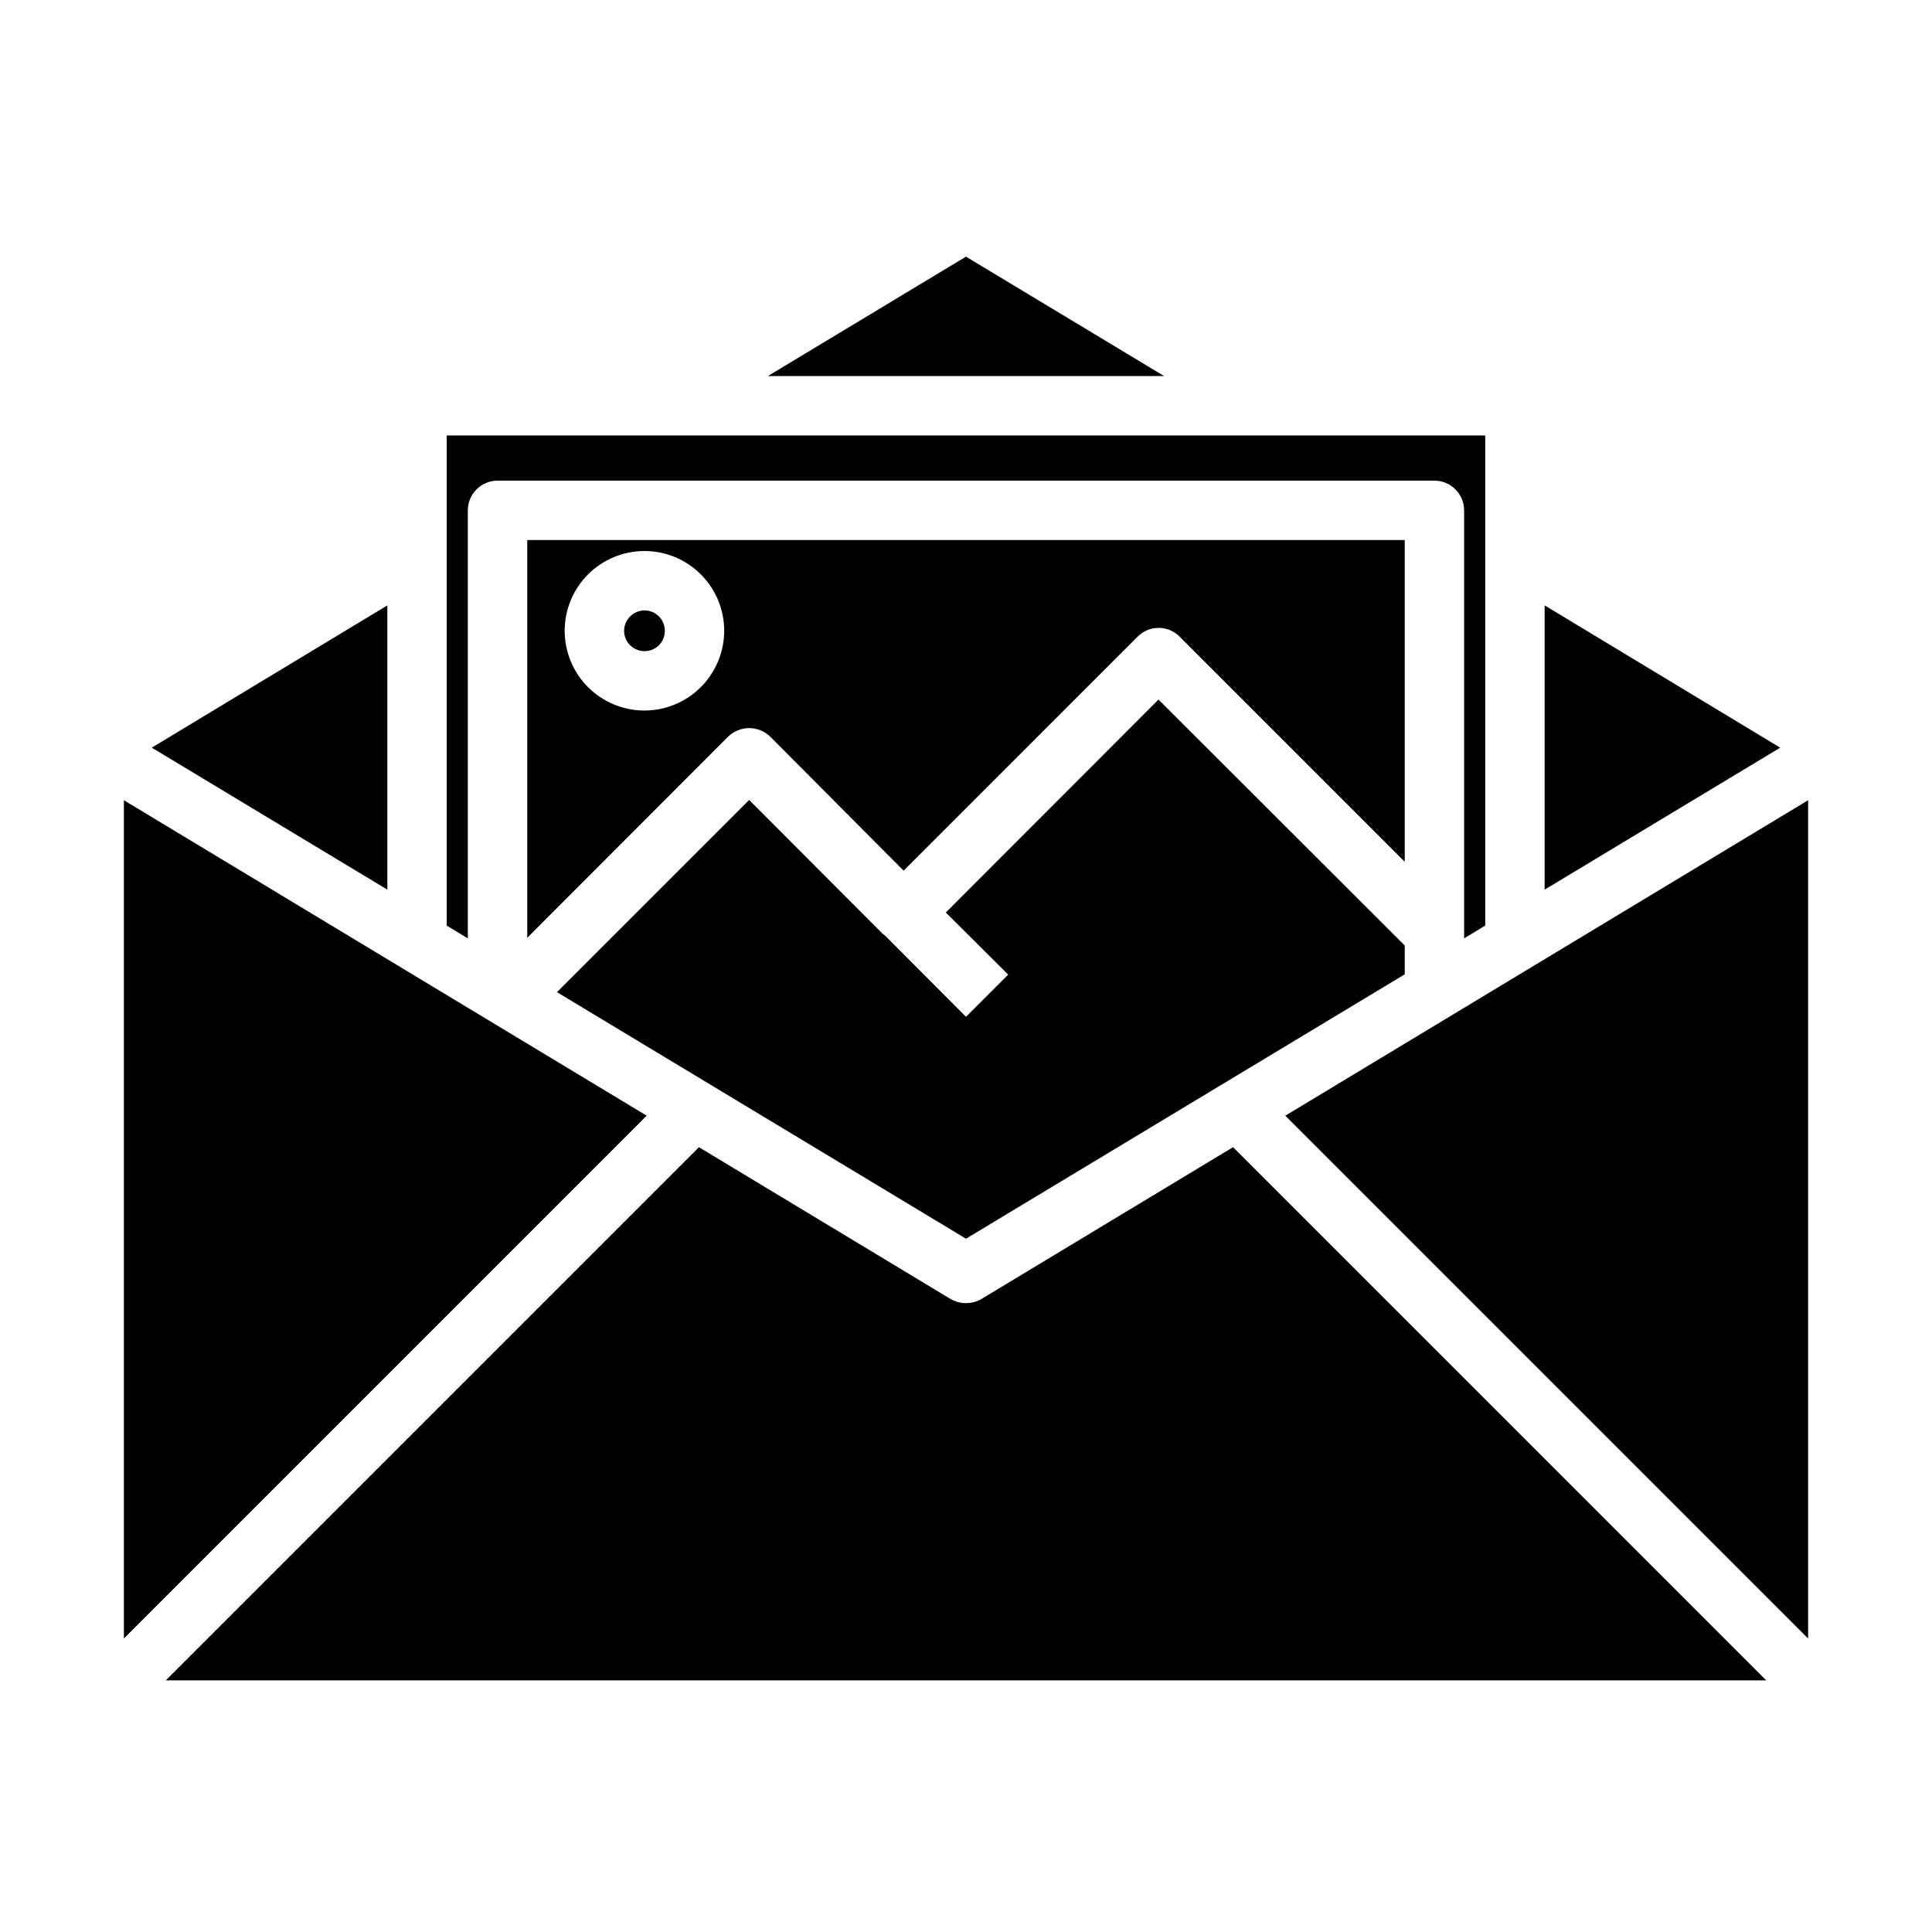
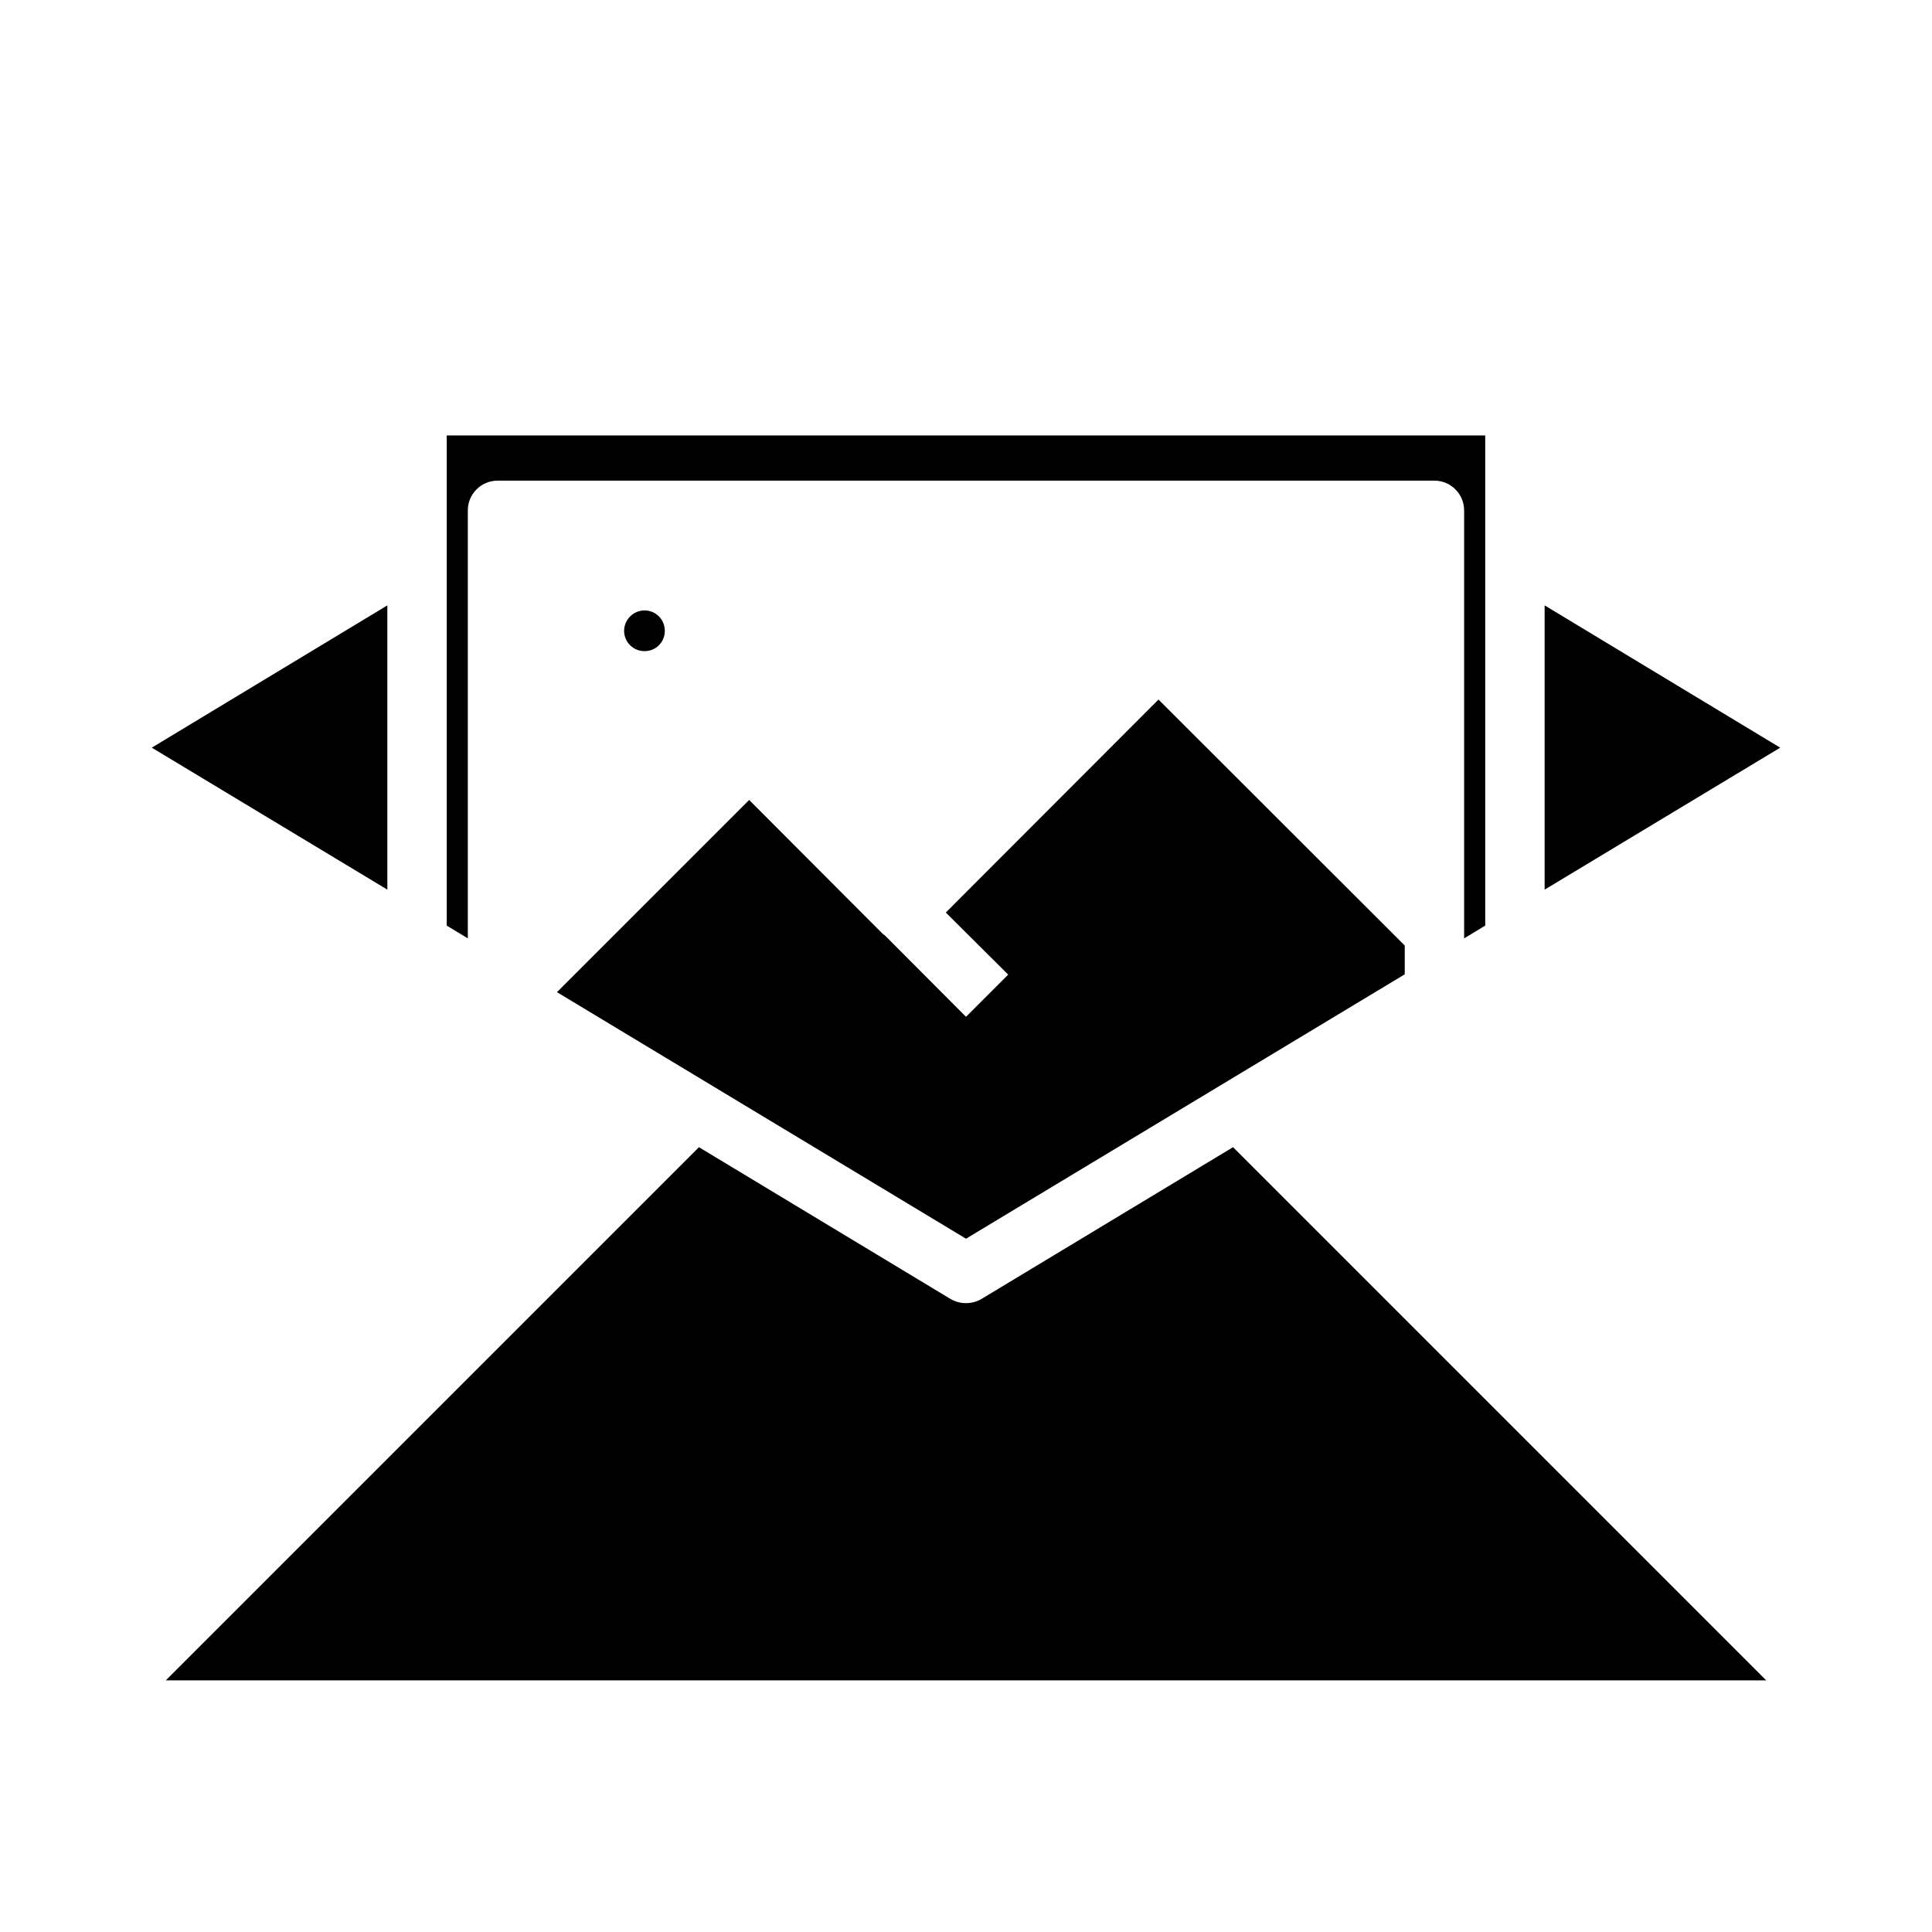
<svg xmlns="http://www.w3.org/2000/svg" fill="#000000" width="800px" height="800px" version="1.1" viewBox="144 144 512 512">
  <g>
    <path d="m537.6 259.4v129.89l-5.59 3.387v-113.43c-0.012-4.344-3.527-7.859-7.871-7.871h-248.29c-4.34 0.012-7.859 3.527-7.871 7.871v113.43l-5.59-3.387v-129.89z" />
-     <path d="m452.5 243.66h-105.01l52.508-31.645z" />
-     <path d="m246.65 304.43v75.332l-62.426-37.625z" />
-     <path d="m283.73 287.11v105.41l53.215-53.293c1.508-1.438 3.504-2.254 5.586-2.281 2.09 0.012 4.09 0.832 5.59 2.281l35.348 35.504 62.031-62.031c1.469-1.477 3.465-2.305 5.547-2.305 2.086 0 4.082 0.828 5.551 2.305l59.672 59.672v-85.258zm31.094 45.184v0.004c-5.609 0.008-10.996-2.211-14.969-6.172-3.969-3.965-6.203-9.344-6.207-14.953-0.004-5.609 2.223-10.992 6.191-14.957 3.965-3.969 9.348-6.195 14.957-6.191s10.988 2.234 14.953 6.207c3.961 3.973 6.18 9.359 6.172 14.969-0.02 5.59-2.25 10.945-6.199 14.898-3.953 3.949-9.309 6.18-14.898 6.199z" />
+     <path d="m246.65 304.43v75.332l-62.426-37.625" />
    <path d="m320.18 311.2c0.012 1.422-0.547 2.789-1.555 3.797-1.008 1.008-2.375 1.566-3.797 1.555-1.434 0.016-2.812-0.543-3.832-1.547-1.02-1.004-1.594-2.375-1.602-3.805 0.008-3 2.434-5.426 5.434-5.434 1.43 0.008 2.801 0.582 3.805 1.602 1.004 1.02 1.562 2.398 1.547 3.832z" />
    <path d="m615.77 342.14-62.426 37.625v-75.332z" />
-     <path d="m623.17 356.07v222.15l-138.55-138.55z" />
    <path d="m516.27 394.57v7.637l-116.27 70.062-108.4-65.336 50.934-50.934 35.344 35.426c0.234 0.156 0.473 0.395 0.707 0.551l21.414 21.488 11.18-11.18-16.531-16.453 56.363-56.441z" />
-     <path d="m315.38 439.67-138.55 138.55v-222.15z" />
    <path d="m612.07 589.32h-424.14l141.3-141.3 66.676 40.227v-0.004c2.531 1.473 5.656 1.473 8.188 0l66.676-40.227z" />
  </g>
</svg>